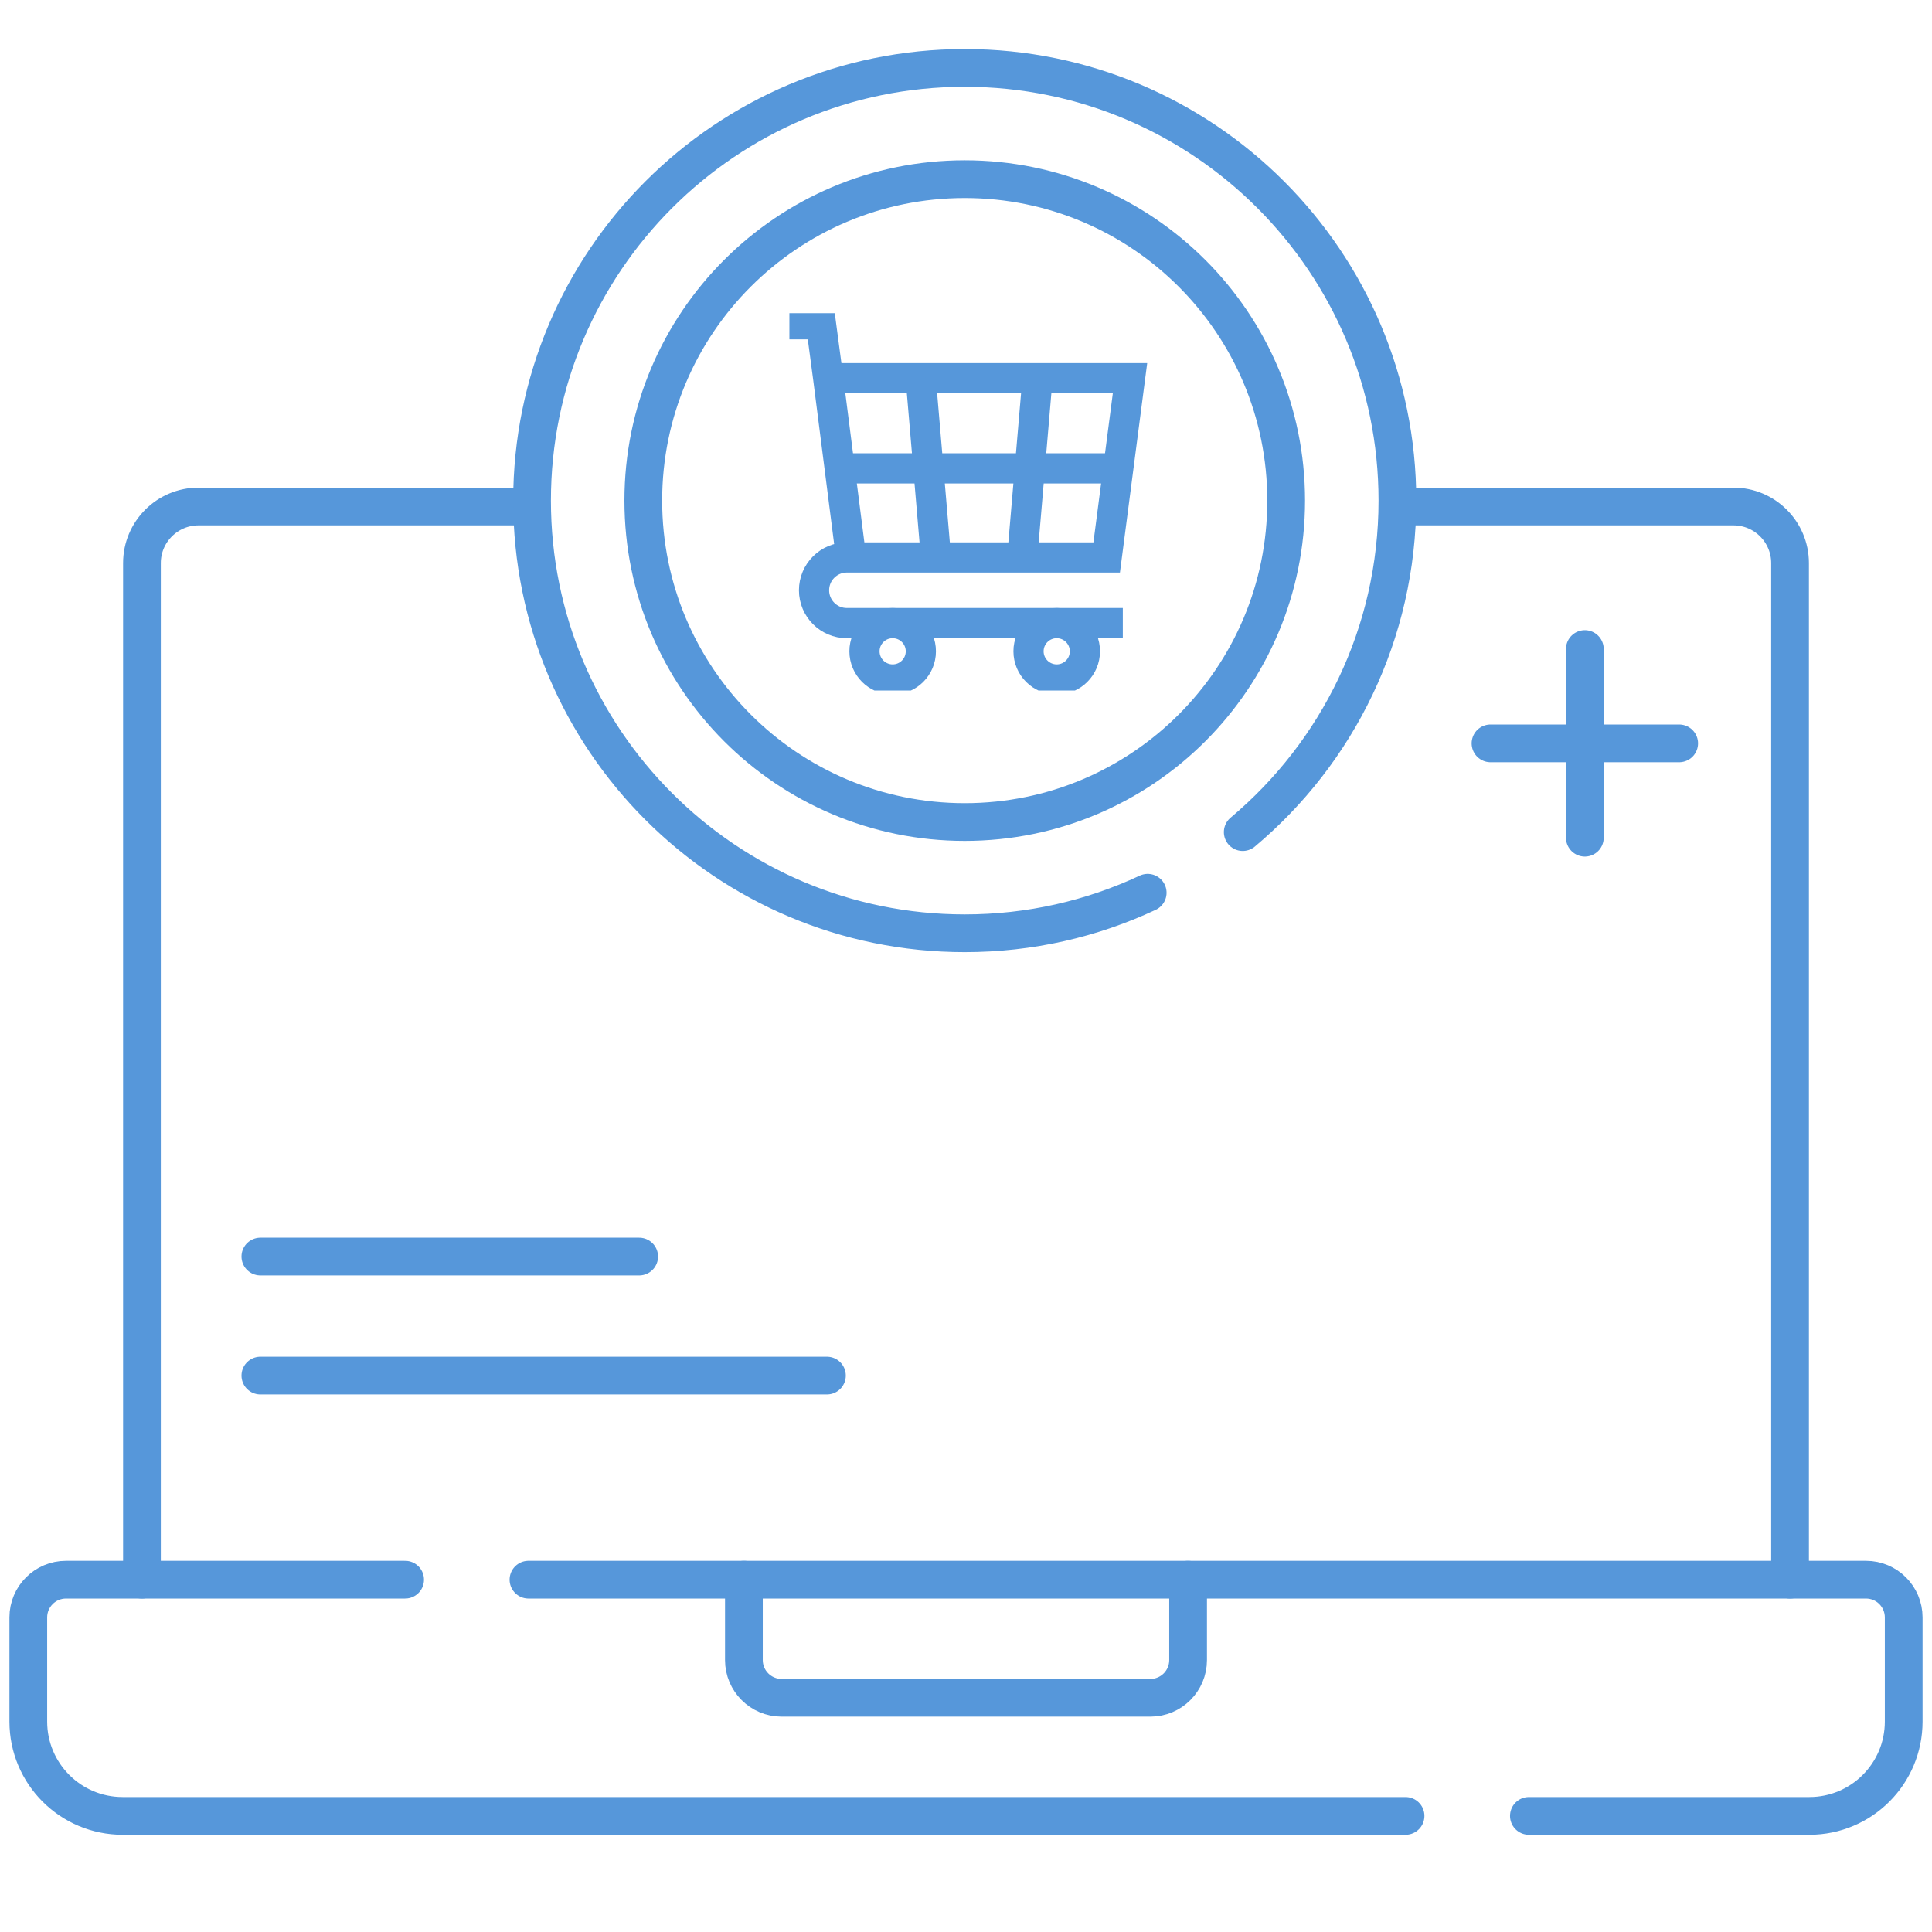
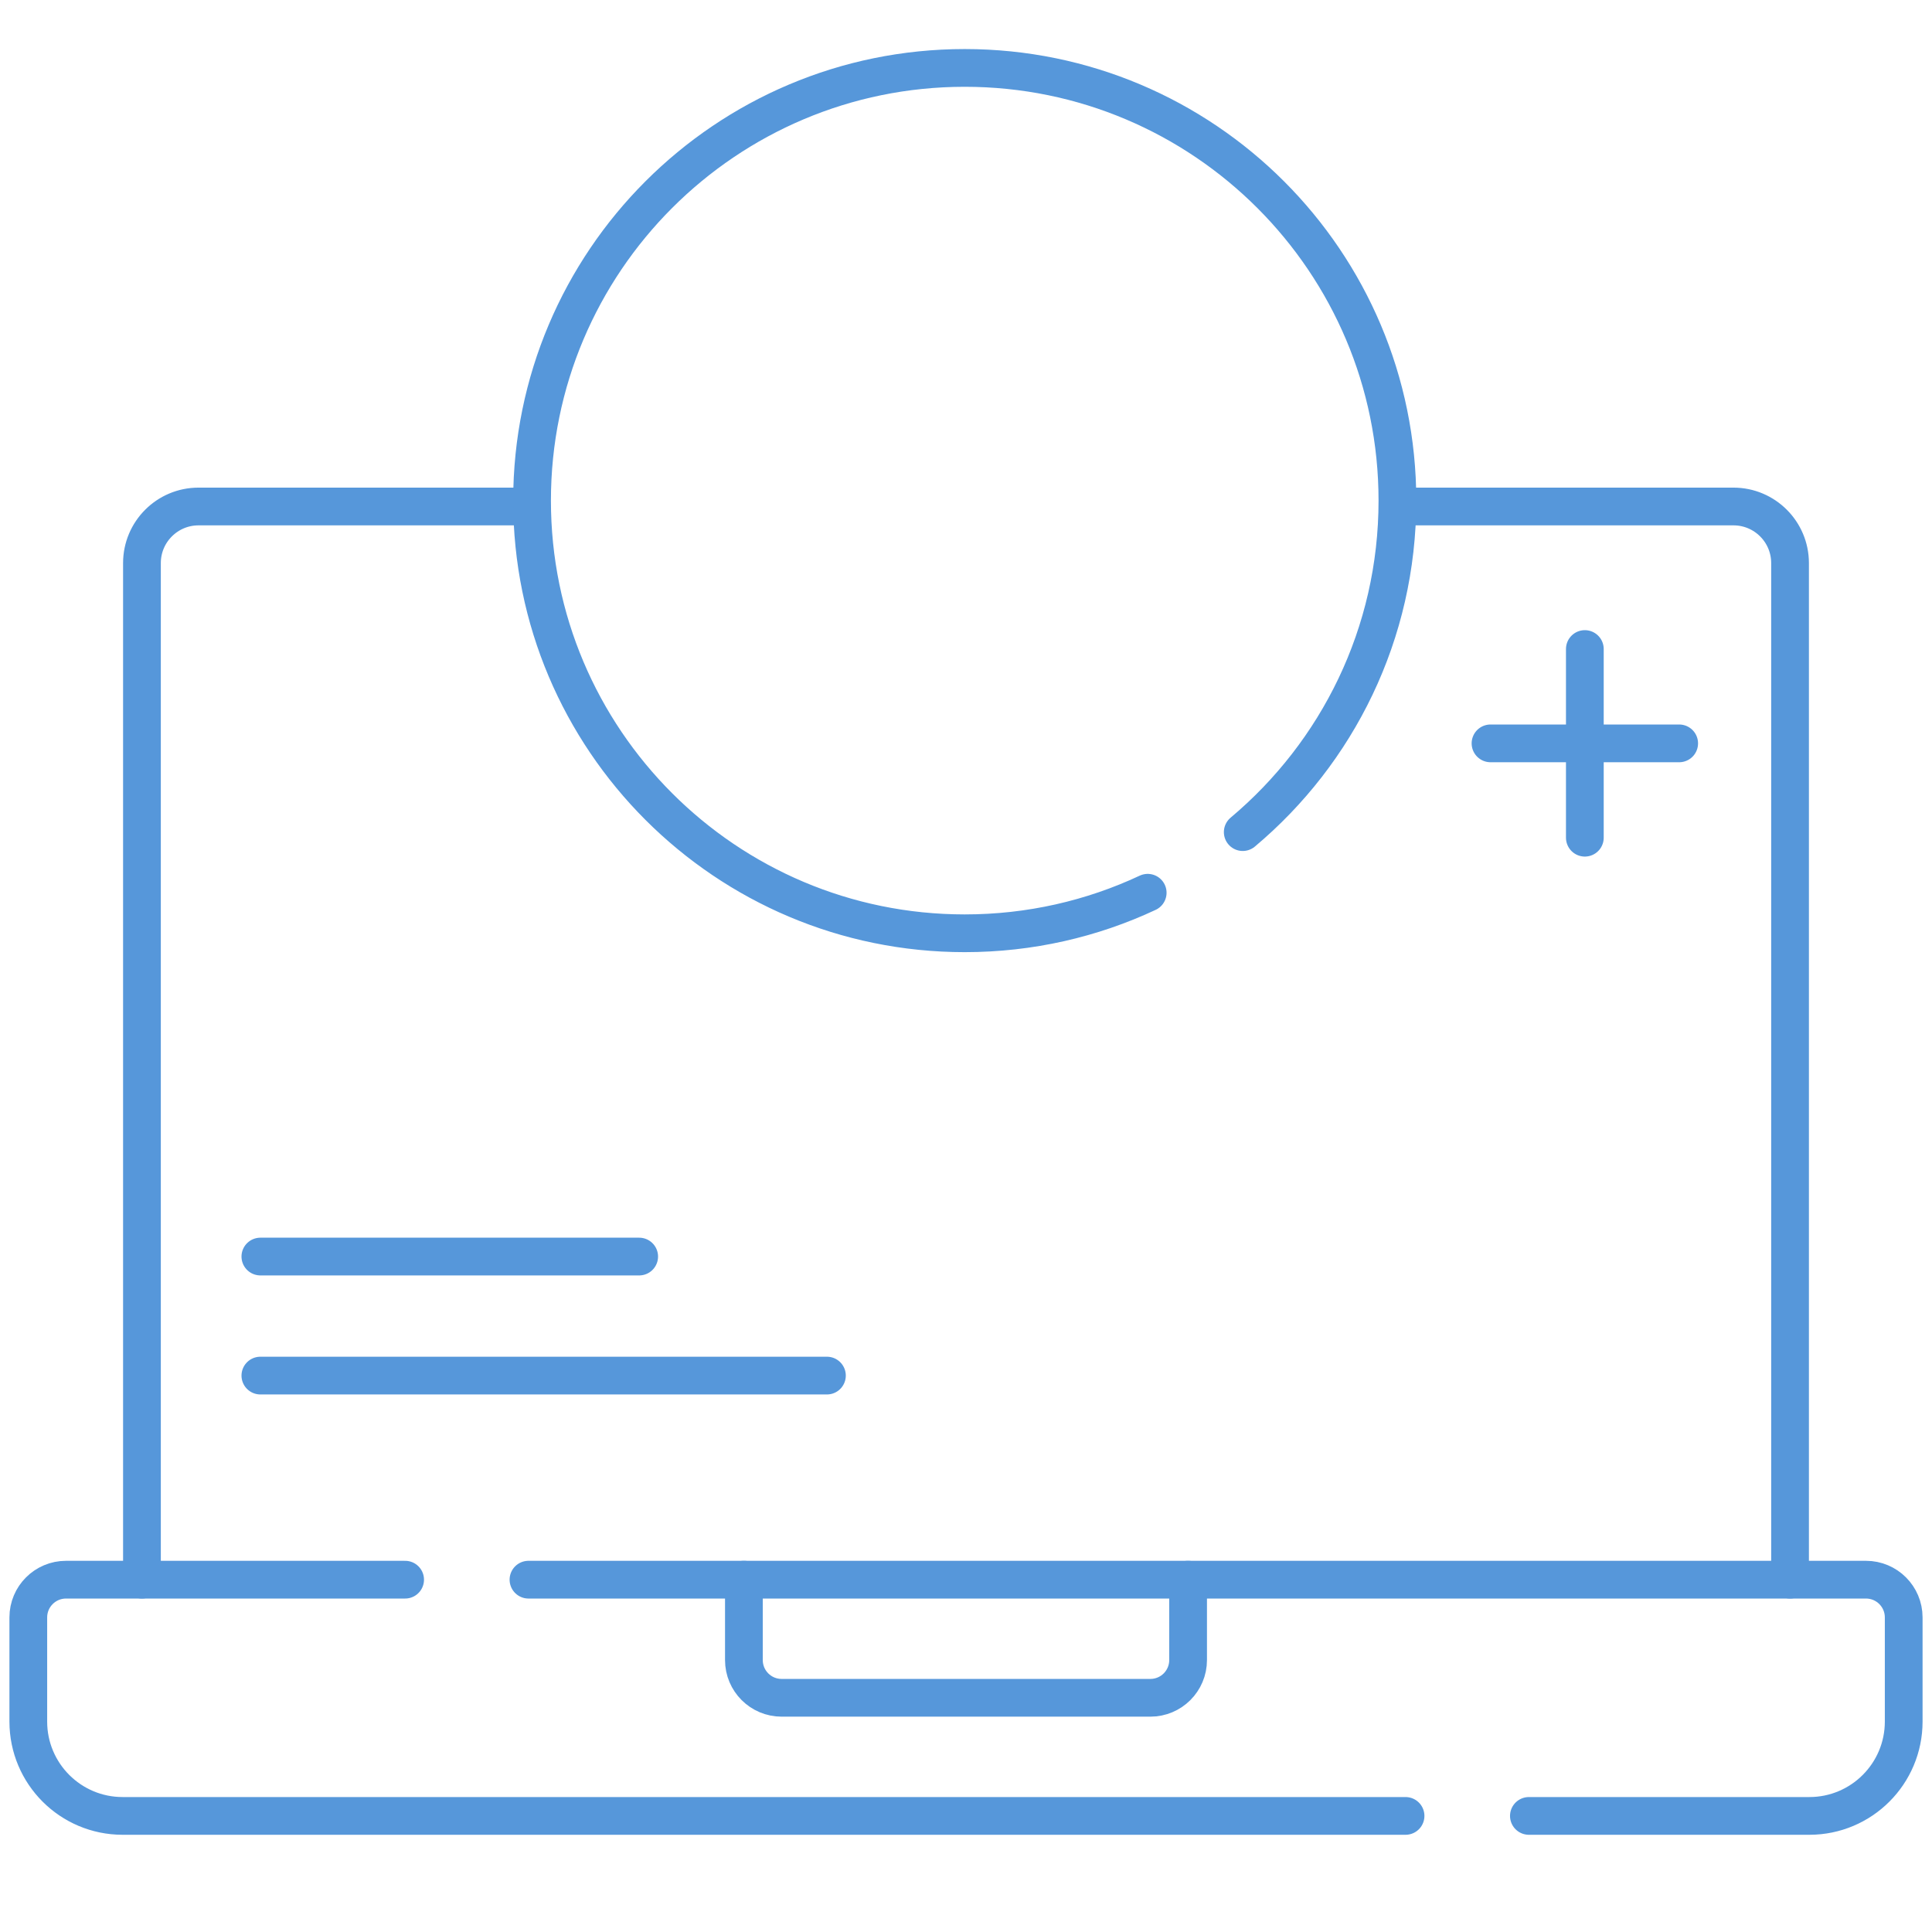
<svg xmlns="http://www.w3.org/2000/svg" width="512" height="512" viewBox="0 0 512 512" fill="none">
  <g clip-path="url(#clip0_2555_18506)">
    <mask id="mask0_2555_18506" style="mask-type:luminance" maskUnits="userSpaceOnUse" x="0" y="0" width="512" height="512">
      <path d="M0 0.001H511.999V512H0V0.001Z" fill="white" />
    </mask>
    <g mask="url(#mask0_2555_18506)">
      <path d="M140.05 418.63H494.5C500.023 418.63 504.5 423.106 504.5 428.629V456.236C504.5 470.043 493.307 481.236 479.5 481.236H405.172" stroke="#5697DA" stroke-width="10" stroke-miterlimit="10" stroke-linecap="round" stroke-linejoin="round" />
      <path d="M372.485 481.236H32.5C18.693 481.236 7.5 470.043 7.5 456.236V428.629C7.5 423.106 11.977 418.63 17.5 418.63H107.363" stroke="#5697DA" stroke-width="10" stroke-miterlimit="10" stroke-linecap="round" stroke-linejoin="round" />
      <path d="M314.859 418.63V439.933C314.859 445.456 310.382 449.933 304.859 449.933H207.141C201.618 449.933 197.141 445.456 197.141 439.933V418.63" stroke="#5697DA" stroke-width="10" stroke-miterlimit="10" stroke-linecap="round" stroke-linejoin="round" />
      <path d="M136.5 134.226H52.618C44.333 134.226 37.618 140.942 37.618 149.226V418.63" stroke="#5697DA" stroke-width="10" stroke-miterlimit="10" stroke-linecap="round" stroke-linejoin="round" />
      <path d="M474.382 418.63V149.226C474.382 140.942 467.667 134.226 459.382 134.226H374.5" stroke="#5697DA" stroke-width="10" stroke-miterlimit="10" stroke-linecap="round" stroke-linejoin="round" />
    </g>
-     <path d="M340.847 132.665C340.847 85.619 302.71 47.481 255.664 47.481C208.619 47.481 170.48 85.619 170.48 132.665C170.48 179.711 208.619 217.849 255.664 217.849C302.71 217.849 340.847 179.711 340.847 132.665Z" stroke="#5697DA" stroke-width="10" stroke-miterlimit="10" stroke-linecap="round" stroke-linejoin="round" />
    <path d="M329.339 220.519C354.4 199.489 370.329 167.939 370.329 132.669C370.329 69.34 318.989 18 255.66 18C192.34 18 141 69.34 141 132.669C141 195.989 192.34 247.329 255.66 247.329C272.99 247.329 289.42 243.489 304.151 236.589" stroke="#5697DA" stroke-width="10" stroke-miterlimit="10" stroke-linecap="round" stroke-linejoin="round" />
    <g clip-path="url(#clip1_2555_18506)">
      <path d="M219.48 100.235L225.546 147.728H293.282L299.466 100.235H219.48ZM219.48 100.235L217.581 85.93H209.198M297.559 165.129H224.431C219.625 165.129 215.73 161.234 215.73 156.428C215.73 151.623 219.625 147.728 224.431 147.728H225.546" stroke="#5697DA" stroke-width="8" stroke-miterlimit="10" />
      <path d="M236.565 180.07C240.691 180.07 244.036 176.725 244.036 172.6C244.036 168.474 240.691 165.129 236.565 165.129C232.439 165.129 229.095 168.474 229.095 172.6C229.095 176.725 232.439 180.07 236.565 180.07Z" stroke="#5697DA" stroke-width="8" stroke-miterlimit="10" />
      <path d="M280.041 180.07C284.167 180.07 287.512 176.725 287.512 172.6C287.512 168.474 284.167 165.129 280.041 165.129C275.915 165.129 272.57 168.474 272.57 172.6C272.57 176.725 275.915 180.07 280.041 180.07Z" stroke="#5697DA" stroke-width="8" stroke-miterlimit="10" />
      <path d="M296.271 124.129H222.532M248.041 147.711L243.997 100.218M270.906 147.711L274.949 100.218" stroke="#5697DA" stroke-width="8" stroke-miterlimit="10" />
    </g>
    <path d="M69 364.545H219.146" stroke="#5697DA" stroke-width="10" stroke-miterlimit="10" stroke-linecap="round" stroke-linejoin="round" />
    <path d="M69 333H169.39" stroke="#5697DA" stroke-width="10" stroke-miterlimit="10" stroke-linecap="round" stroke-linejoin="round" />
    <path d="M395 197H445" stroke="#5697DA" stroke-width="10" stroke-miterlimit="10" stroke-linecap="round" stroke-linejoin="round" />
    <path d="M420 222V172" stroke="#5697DA" stroke-width="10" stroke-miterlimit="10" stroke-linecap="round" stroke-linejoin="round" />
  </g>
  <defs>
    <clipPath id="clip0_2555_18506">
      <rect width="512" height="512" fill="white" />
    </clipPath>
    <clipPath id="clip1_2555_18506">
-       <rect width="100" height="100" fill="white" transform="translate(206 83)" />
-     </clipPath>
+       </clipPath>
  </defs>
</svg>